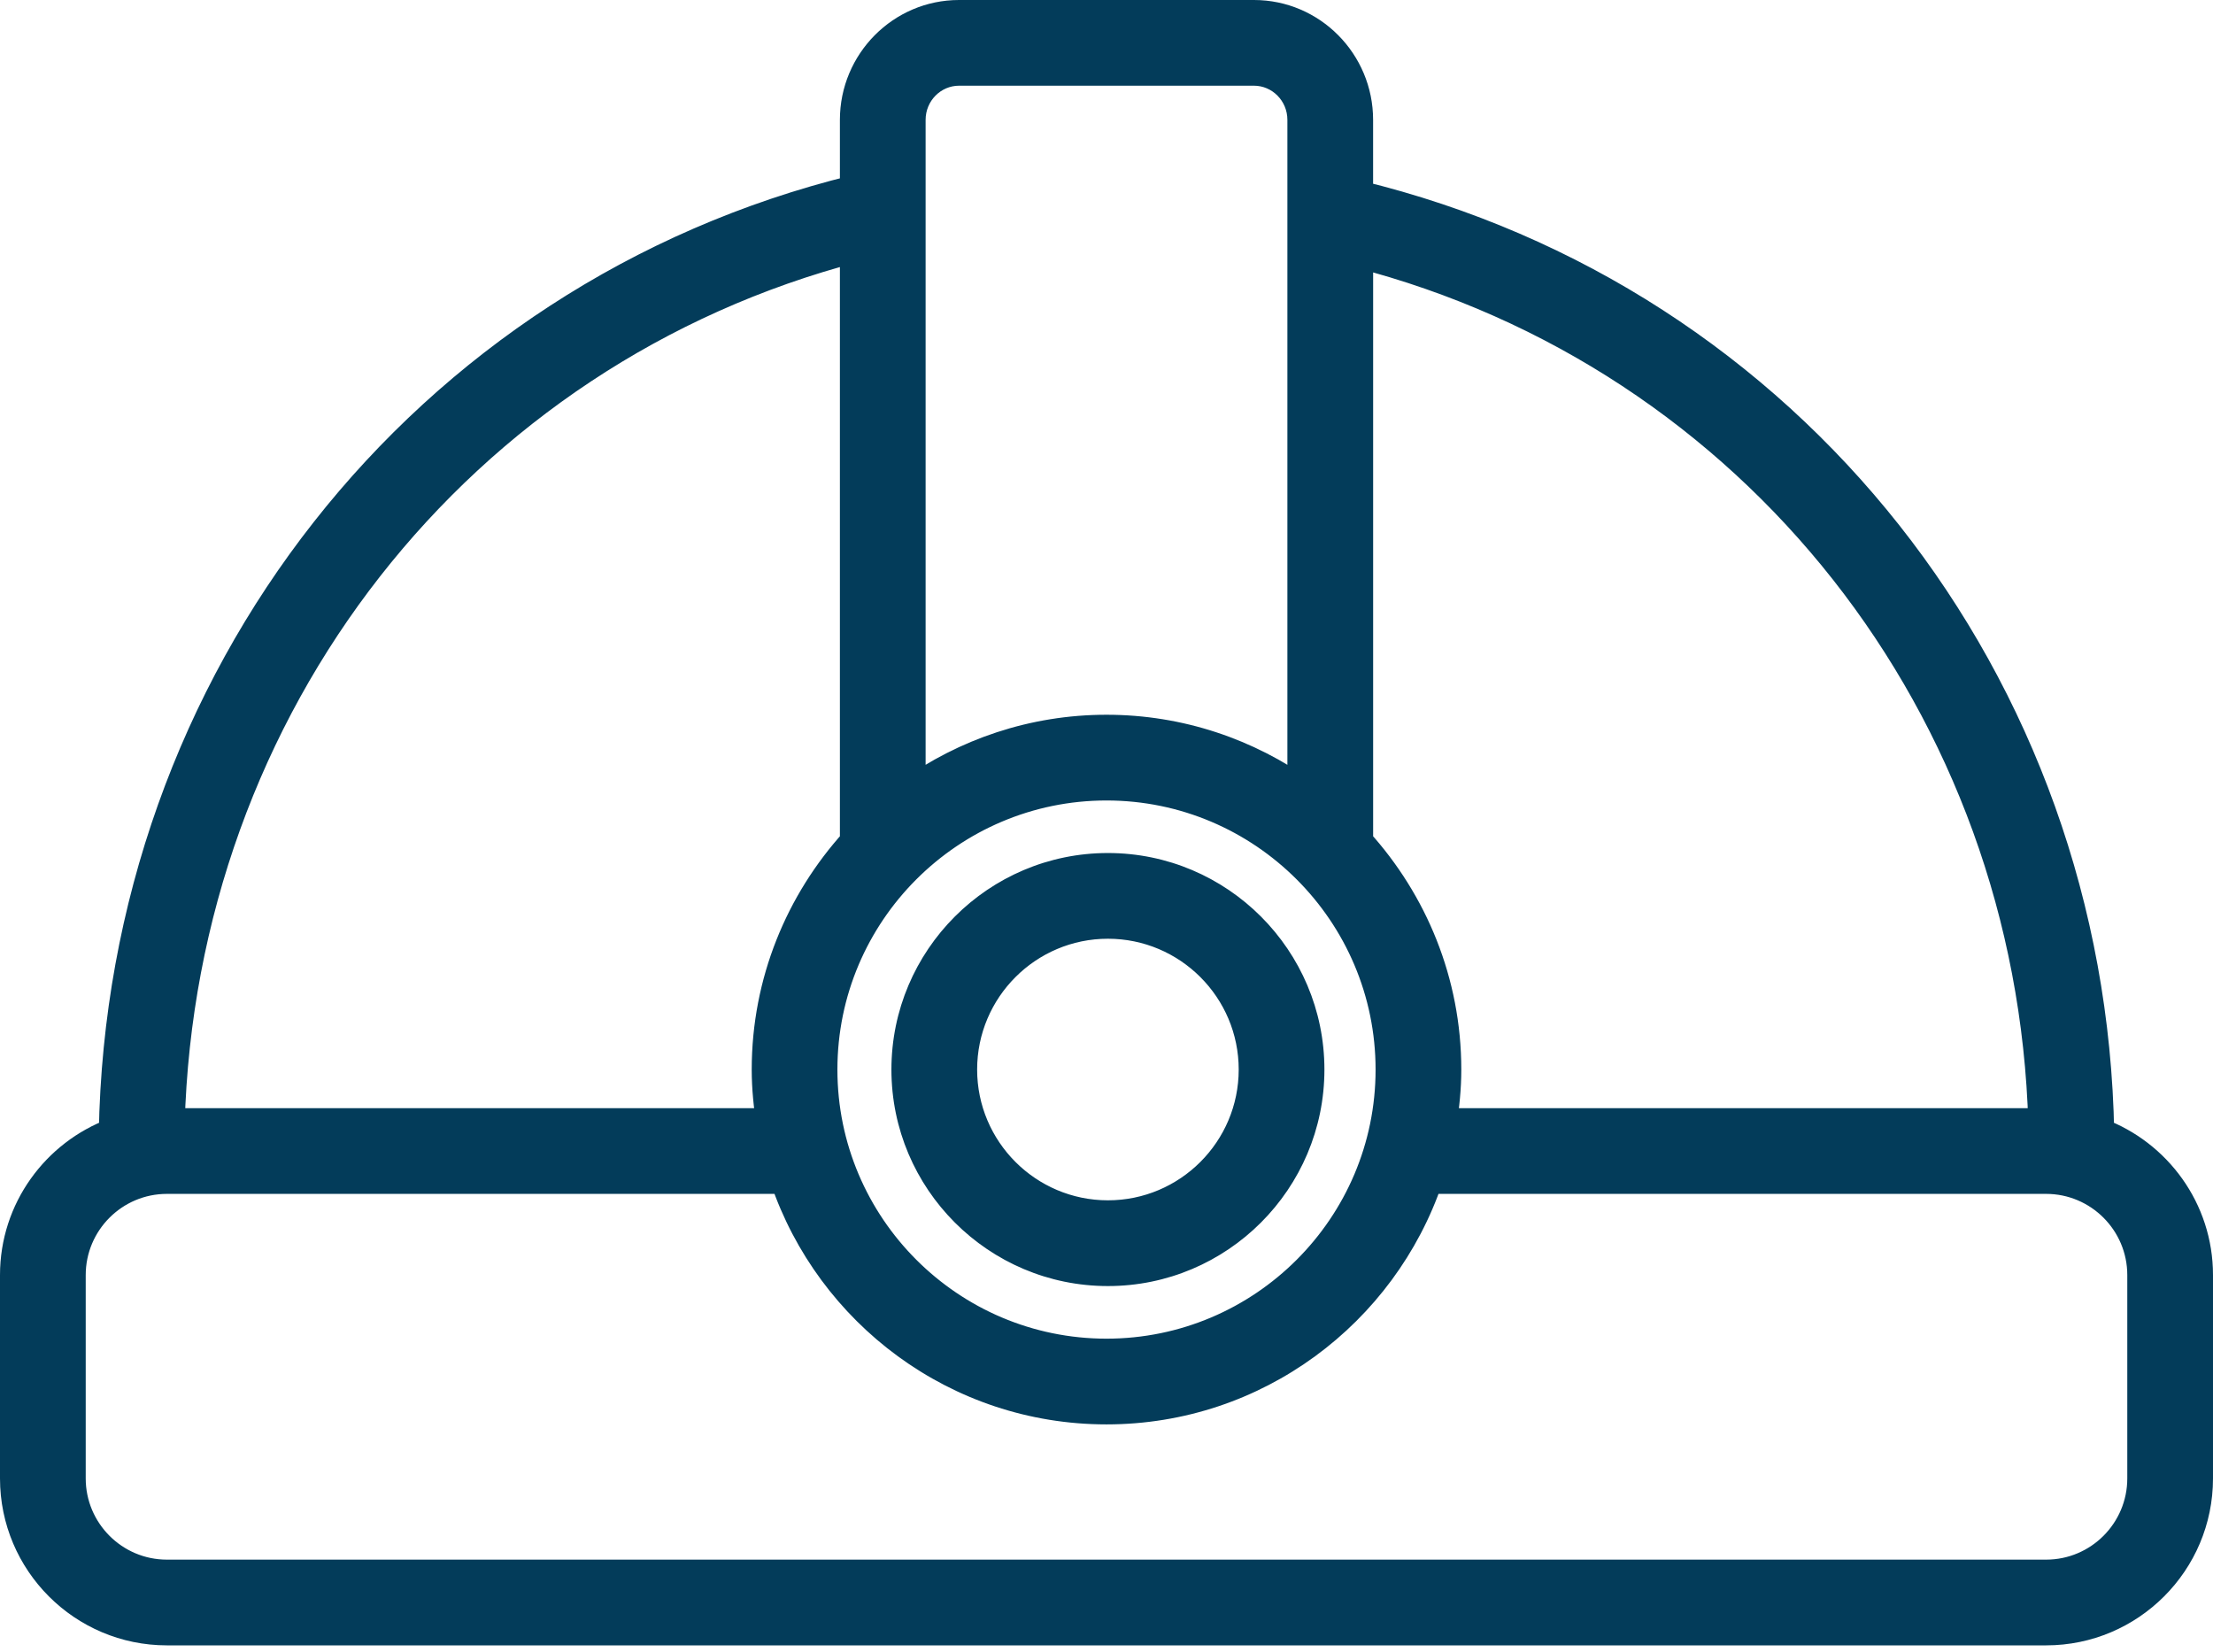
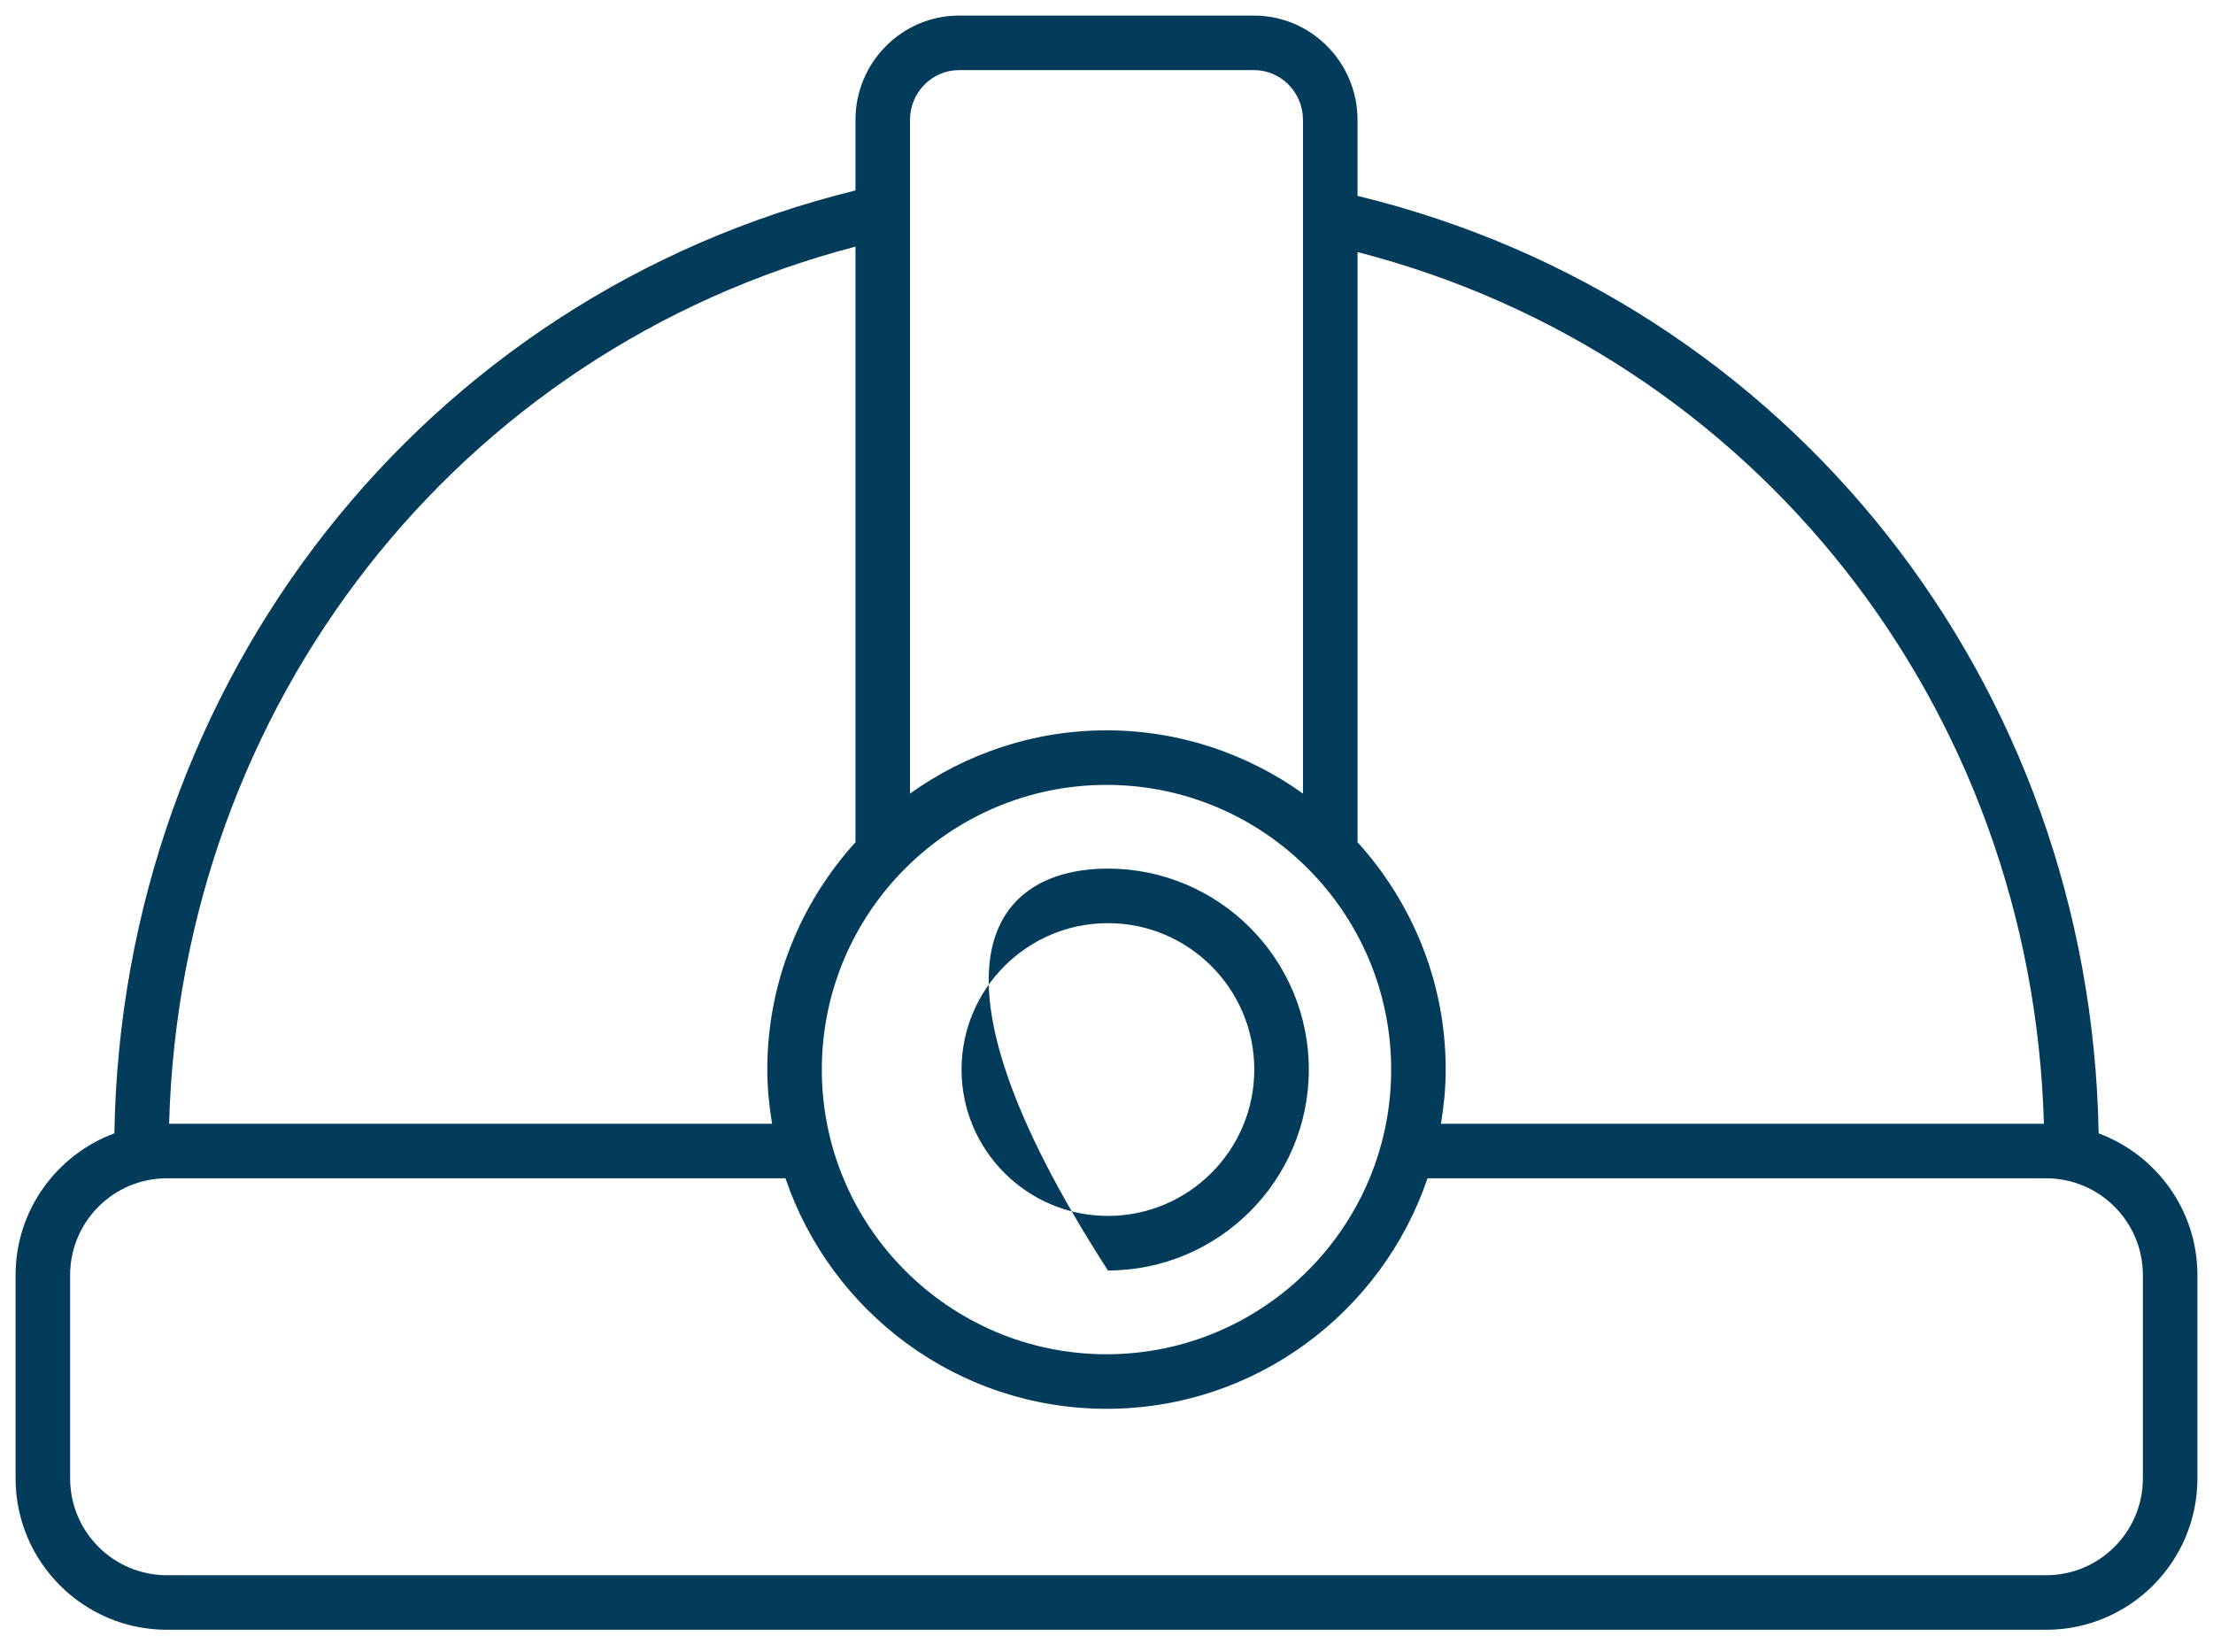
<svg xmlns="http://www.w3.org/2000/svg" width="142" height="106" viewBox="0 0 142 106" fill="none">
-   <path fill-rule="evenodd" clip-rule="evenodd" d="M134.661 72.713C138.356 74.085 141 77.638 141 81.805V94.854C141 100.209 136.646 104.563 131.293 104.563H10.707C5.354 104.563 1 100.209 1 94.854V81.805C1 77.638 3.644 74.085 7.338 72.713C7.832 43.651 27.191 19.018 54.893 12.219V7.692C54.893 4.003 57.873 1 61.538 1H80.462C84.127 1 87.107 4.003 87.107 7.692V12.568C114.799 19.28 134.164 43.798 134.661 72.713ZM92.462 72.097H131.149C130.4 45.366 112.585 22.738 87.109 16.172V54.035C90.611 57.9 92.766 63.008 92.766 68.624C92.766 69.808 92.646 70.963 92.462 72.097ZM89.266 68.624C89.266 58.552 81.071 50.357 71 50.357C60.929 50.357 52.733 58.55 52.733 68.622C52.733 78.693 60.929 86.886 71 86.886C81.071 86.886 89.266 78.695 89.266 68.624ZM80.462 4.498H61.538C59.803 4.498 58.393 5.93 58.393 7.69V50.913C61.954 48.371 66.299 46.857 71 46.857C75.701 46.857 80.046 48.371 83.607 50.913V7.69C83.607 5.93 82.197 4.498 80.462 4.498ZM54.893 54.035V15.824C29.402 22.473 11.595 45.219 10.851 72.097H49.54C49.356 70.963 49.235 69.808 49.235 68.624C49.235 63.008 51.389 57.9 54.893 54.035ZM131.293 101.063C134.716 101.063 137.5 98.277 137.5 94.854V81.805C137.5 78.382 134.716 75.597 131.293 75.597H91.599C88.682 84.183 80.562 90.386 71 90.386C61.438 90.386 53.316 84.183 50.401 75.597H10.707C7.284 75.597 4.5 78.382 4.5 81.805V94.854C4.5 98.277 7.284 101.063 10.707 101.063H131.293ZM83.983 68.621C83.983 75.728 78.2 81.511 71.091 81.511C63.981 81.511 58.199 75.728 58.199 68.621C58.199 61.512 63.983 55.728 71.091 55.728C78.2 55.728 83.983 61.512 83.983 68.621ZM80.483 68.619C80.483 63.439 76.271 59.227 71.091 59.227C65.911 59.227 61.699 63.441 61.699 68.619C61.699 73.797 65.911 78.01 71.091 78.01C76.271 78.01 80.483 73.797 80.483 68.619Z" fill="#033C5A" />
-   <path d="M134.661 72.713L133.662 72.73L133.673 73.413L134.313 73.651L134.661 72.713ZM7.338 72.713L7.687 73.651L8.327 73.413L8.338 72.73L7.338 72.713ZM54.893 12.219L55.131 13.19L55.893 13.004V12.219H54.893ZM87.107 12.568H86.107V13.354L86.871 13.539L87.107 12.568ZM131.149 72.097V73.097H132.178L132.149 72.069L131.149 72.097ZM92.462 72.097L91.475 71.937L91.287 73.097H92.462V72.097ZM87.109 16.172L87.358 15.204L86.109 14.882V16.172H87.109ZM87.109 54.035H86.109V54.421L86.368 54.707L87.109 54.035ZM58.393 50.913H57.393V52.856L58.974 51.727L58.393 50.913ZM83.607 50.913L83.026 51.727L84.607 52.856V50.913H83.607ZM54.893 15.824H55.893V14.53L54.641 14.857L54.893 15.824ZM54.893 54.035L55.634 54.707L55.893 54.421V54.035H54.893ZM10.851 72.097L9.851 72.07L9.823 73.097H10.851V72.097ZM49.54 72.097V73.097H50.715L50.527 71.937L49.54 72.097ZM91.599 75.597V74.597H90.883L90.652 75.275L91.599 75.597ZM50.401 75.597L51.348 75.276L51.117 74.597H50.401V75.597ZM142 81.805C142 77.203 139.08 73.288 135.01 71.776L134.313 73.651C137.631 74.883 140 78.072 140 81.805H142ZM142 94.854V81.805H140V94.854H142ZM131.293 105.563C137.198 105.563 142 100.761 142 94.854H140C140 99.657 136.094 103.563 131.293 103.563V105.563ZM10.707 105.563H131.293V103.563H10.707V105.563ZM0 94.854C0 100.761 4.802 105.563 10.707 105.563V103.563C5.906 103.563 2 99.657 2 94.854H0ZM0 81.805V94.854H2V81.805H0ZM6.99 71.776C2.92 73.288 0 77.203 0 81.805H2C2 78.072 4.369 74.883 7.687 73.651L6.99 71.776ZM54.655 11.248C26.499 18.158 6.84 43.192 6.339 72.696L8.338 72.73C8.824 44.11 27.882 19.878 55.131 13.19L54.655 11.248ZM53.893 7.692V12.219H55.893V7.692H53.893ZM61.538 0C57.314 0 53.893 3.458 53.893 7.692H55.893C55.893 4.548 58.432 2 61.538 2V0ZM80.462 0H61.538V2H80.462V0ZM88.107 7.692C88.107 3.458 84.686 0 80.462 0V2C83.568 2 86.107 4.548 86.107 7.692H88.107ZM88.107 12.568V7.692H86.107V12.568H88.107ZM135.661 72.696C135.157 43.336 115.487 18.418 87.343 11.596L86.871 13.539C114.111 20.143 133.172 44.26 133.662 72.73L135.661 72.696ZM131.149 71.097H92.462V73.097H131.149V71.097ZM86.859 17.141C111.894 23.593 129.413 45.829 130.15 72.125L132.149 72.069C131.388 44.903 113.277 21.884 87.358 15.204L86.859 17.141ZM88.109 54.035V16.172H86.109V54.035H88.109ZM93.766 68.624C93.766 62.746 91.509 57.402 87.85 53.364L86.368 54.707C89.712 58.397 91.766 63.269 91.766 68.624H93.766ZM93.449 72.257C93.639 71.086 93.766 69.876 93.766 68.624H91.766C91.766 69.741 91.653 70.84 91.475 71.937L93.449 72.257ZM71 51.357C80.519 51.357 88.266 59.105 88.266 68.624H90.266C90.266 58 81.624 49.357 71 49.357V51.357ZM53.733 68.622C53.733 59.103 61.481 51.357 71 51.357V49.357C60.377 49.357 51.733 57.998 51.733 68.622H53.733ZM71 85.886C61.481 85.886 53.733 78.141 53.733 68.622H51.733C51.733 79.245 60.377 87.886 71 87.886V85.886ZM88.266 68.624C88.266 78.142 80.519 85.886 71 85.886V87.886C81.623 87.886 90.266 79.247 90.266 68.624H88.266ZM61.538 5.498H80.462V3.498H61.538V5.498ZM59.393 7.69C59.393 6.468 60.37 5.498 61.538 5.498V3.498C59.237 3.498 57.393 5.392 57.393 7.69H59.393ZM59.393 50.913V7.69H57.393V50.913H59.393ZM71 45.857C66.081 45.857 61.534 47.442 57.812 50.1L58.974 51.727C62.374 49.3 66.518 47.857 71 47.857V45.857ZM84.188 50.1C80.466 47.442 75.919 45.857 71 45.857V47.857C75.482 47.857 79.626 49.3 83.026 51.727L84.188 50.1ZM82.607 7.69V50.913H84.607V7.69H82.607ZM80.462 5.498C81.63 5.498 82.607 6.468 82.607 7.69H84.607C84.607 5.392 82.763 3.498 80.462 3.498V5.498ZM53.893 15.824V54.035H55.893V15.824H53.893ZM11.85 72.125C12.582 45.679 30.097 23.325 55.145 16.792L54.641 14.857C28.708 21.62 10.607 44.759 9.851 72.07L11.85 72.125ZM49.54 71.097H10.851V73.097H49.54V71.097ZM48.235 68.624C48.235 69.876 48.363 71.086 48.553 72.257L50.527 71.937C50.349 70.84 50.235 69.741 50.235 68.624H48.235ZM54.152 53.364C50.491 57.402 48.235 62.746 48.235 68.624H50.235C50.235 63.269 52.288 58.397 55.634 54.707L54.152 53.364ZM136.5 94.854C136.5 97.725 134.163 100.063 131.293 100.063V102.063C135.268 102.063 138.5 98.829 138.5 94.854H136.5ZM136.5 81.805V94.854H138.5V81.805H136.5ZM131.293 76.597C134.163 76.597 136.5 78.934 136.5 81.805H138.5C138.5 77.829 135.268 74.597 131.293 74.597V76.597ZM91.599 76.597H131.293V74.597H91.599V76.597ZM71 91.386C81.006 91.386 89.496 84.895 92.546 75.919L90.652 75.275C87.868 83.471 80.118 89.386 71 89.386V91.386ZM49.454 75.919C52.502 84.895 60.994 91.386 71 91.386V89.386C61.882 89.386 54.13 83.47 51.348 75.276L49.454 75.919ZM10.707 76.597H50.401V74.597H10.707V76.597ZM5.5 81.805C5.5 78.934 7.837 76.597 10.707 76.597V74.597C6.732 74.597 3.5 77.829 3.5 81.805H5.5ZM5.5 94.854V81.805H3.5V94.854H5.5ZM10.707 100.063C7.837 100.063 5.5 97.725 5.5 94.854H3.5C3.5 98.829 6.732 102.063 10.707 102.063V100.063ZM131.293 100.063H10.707V102.063H131.293V100.063ZM71.091 82.511C78.752 82.511 84.983 76.28 84.983 68.621H82.983C82.983 75.175 77.647 80.511 71.091 80.511V82.511ZM57.199 68.621C57.199 76.28 63.429 82.511 71.091 82.511V80.511C64.533 80.511 59.199 75.175 59.199 68.621H57.199ZM71.091 54.728C63.43 54.728 57.199 60.96 57.199 68.621H59.199C59.199 62.065 64.535 56.728 71.091 56.728V54.728ZM84.983 68.621C84.983 60.96 78.752 54.728 71.091 54.728V56.728C77.647 56.728 82.983 62.065 82.983 68.621H84.983ZM71.091 60.227C75.719 60.227 79.483 63.991 79.483 68.619H81.483C81.483 62.887 76.823 58.227 71.091 58.227V60.227ZM62.699 68.619C62.699 63.993 66.463 60.227 71.091 60.227V58.227C65.359 58.227 60.699 62.889 60.699 68.619H62.699ZM71.091 77.01C66.463 77.01 62.699 73.245 62.699 68.619H60.699C60.699 74.35 65.359 79.01 71.091 79.01V77.01ZM79.483 68.619C79.483 73.245 75.719 77.01 71.091 77.01V79.01C76.823 79.01 81.483 74.35 81.483 68.619H79.483Z" fill="#033C5A" />
+   <path fill-rule="evenodd" clip-rule="evenodd" d="M134.661 72.713C138.356 74.085 141 77.638 141 81.805V94.854C141 100.209 136.646 104.563 131.293 104.563H10.707C5.354 104.563 1 100.209 1 94.854V81.805C1 77.638 3.644 74.085 7.338 72.713C7.832 43.651 27.191 19.018 54.893 12.219V7.692C54.893 4.003 57.873 1 61.538 1H80.462C84.127 1 87.107 4.003 87.107 7.692V12.568C114.799 19.28 134.164 43.798 134.661 72.713ZM92.462 72.097H131.149C130.4 45.366 112.585 22.738 87.109 16.172V54.035C90.611 57.9 92.766 63.008 92.766 68.624C92.766 69.808 92.646 70.963 92.462 72.097ZM89.266 68.624C89.266 58.552 81.071 50.357 71 50.357C60.929 50.357 52.733 58.55 52.733 68.622C52.733 78.693 60.929 86.886 71 86.886C81.071 86.886 89.266 78.695 89.266 68.624ZM80.462 4.498H61.538C59.803 4.498 58.393 5.93 58.393 7.69V50.913C61.954 48.371 66.299 46.857 71 46.857C75.701 46.857 80.046 48.371 83.607 50.913V7.69C83.607 5.93 82.197 4.498 80.462 4.498ZM54.893 54.035V15.824C29.402 22.473 11.595 45.219 10.851 72.097H49.54C49.356 70.963 49.235 69.808 49.235 68.624C49.235 63.008 51.389 57.9 54.893 54.035ZM131.293 101.063C134.716 101.063 137.5 98.277 137.5 94.854V81.805C137.5 78.382 134.716 75.597 131.293 75.597H91.599C88.682 84.183 80.562 90.386 71 90.386C61.438 90.386 53.316 84.183 50.401 75.597H10.707C7.284 75.597 4.5 78.382 4.5 81.805V94.854C4.5 98.277 7.284 101.063 10.707 101.063H131.293ZM83.983 68.621C83.983 75.728 78.2 81.511 71.091 81.511C58.199 61.512 63.983 55.728 71.091 55.728C78.2 55.728 83.983 61.512 83.983 68.621ZM80.483 68.619C80.483 63.439 76.271 59.227 71.091 59.227C65.911 59.227 61.699 63.441 61.699 68.619C61.699 73.797 65.911 78.01 71.091 78.01C76.271 78.01 80.483 73.797 80.483 68.619Z" fill="#033C5A" />
</svg>